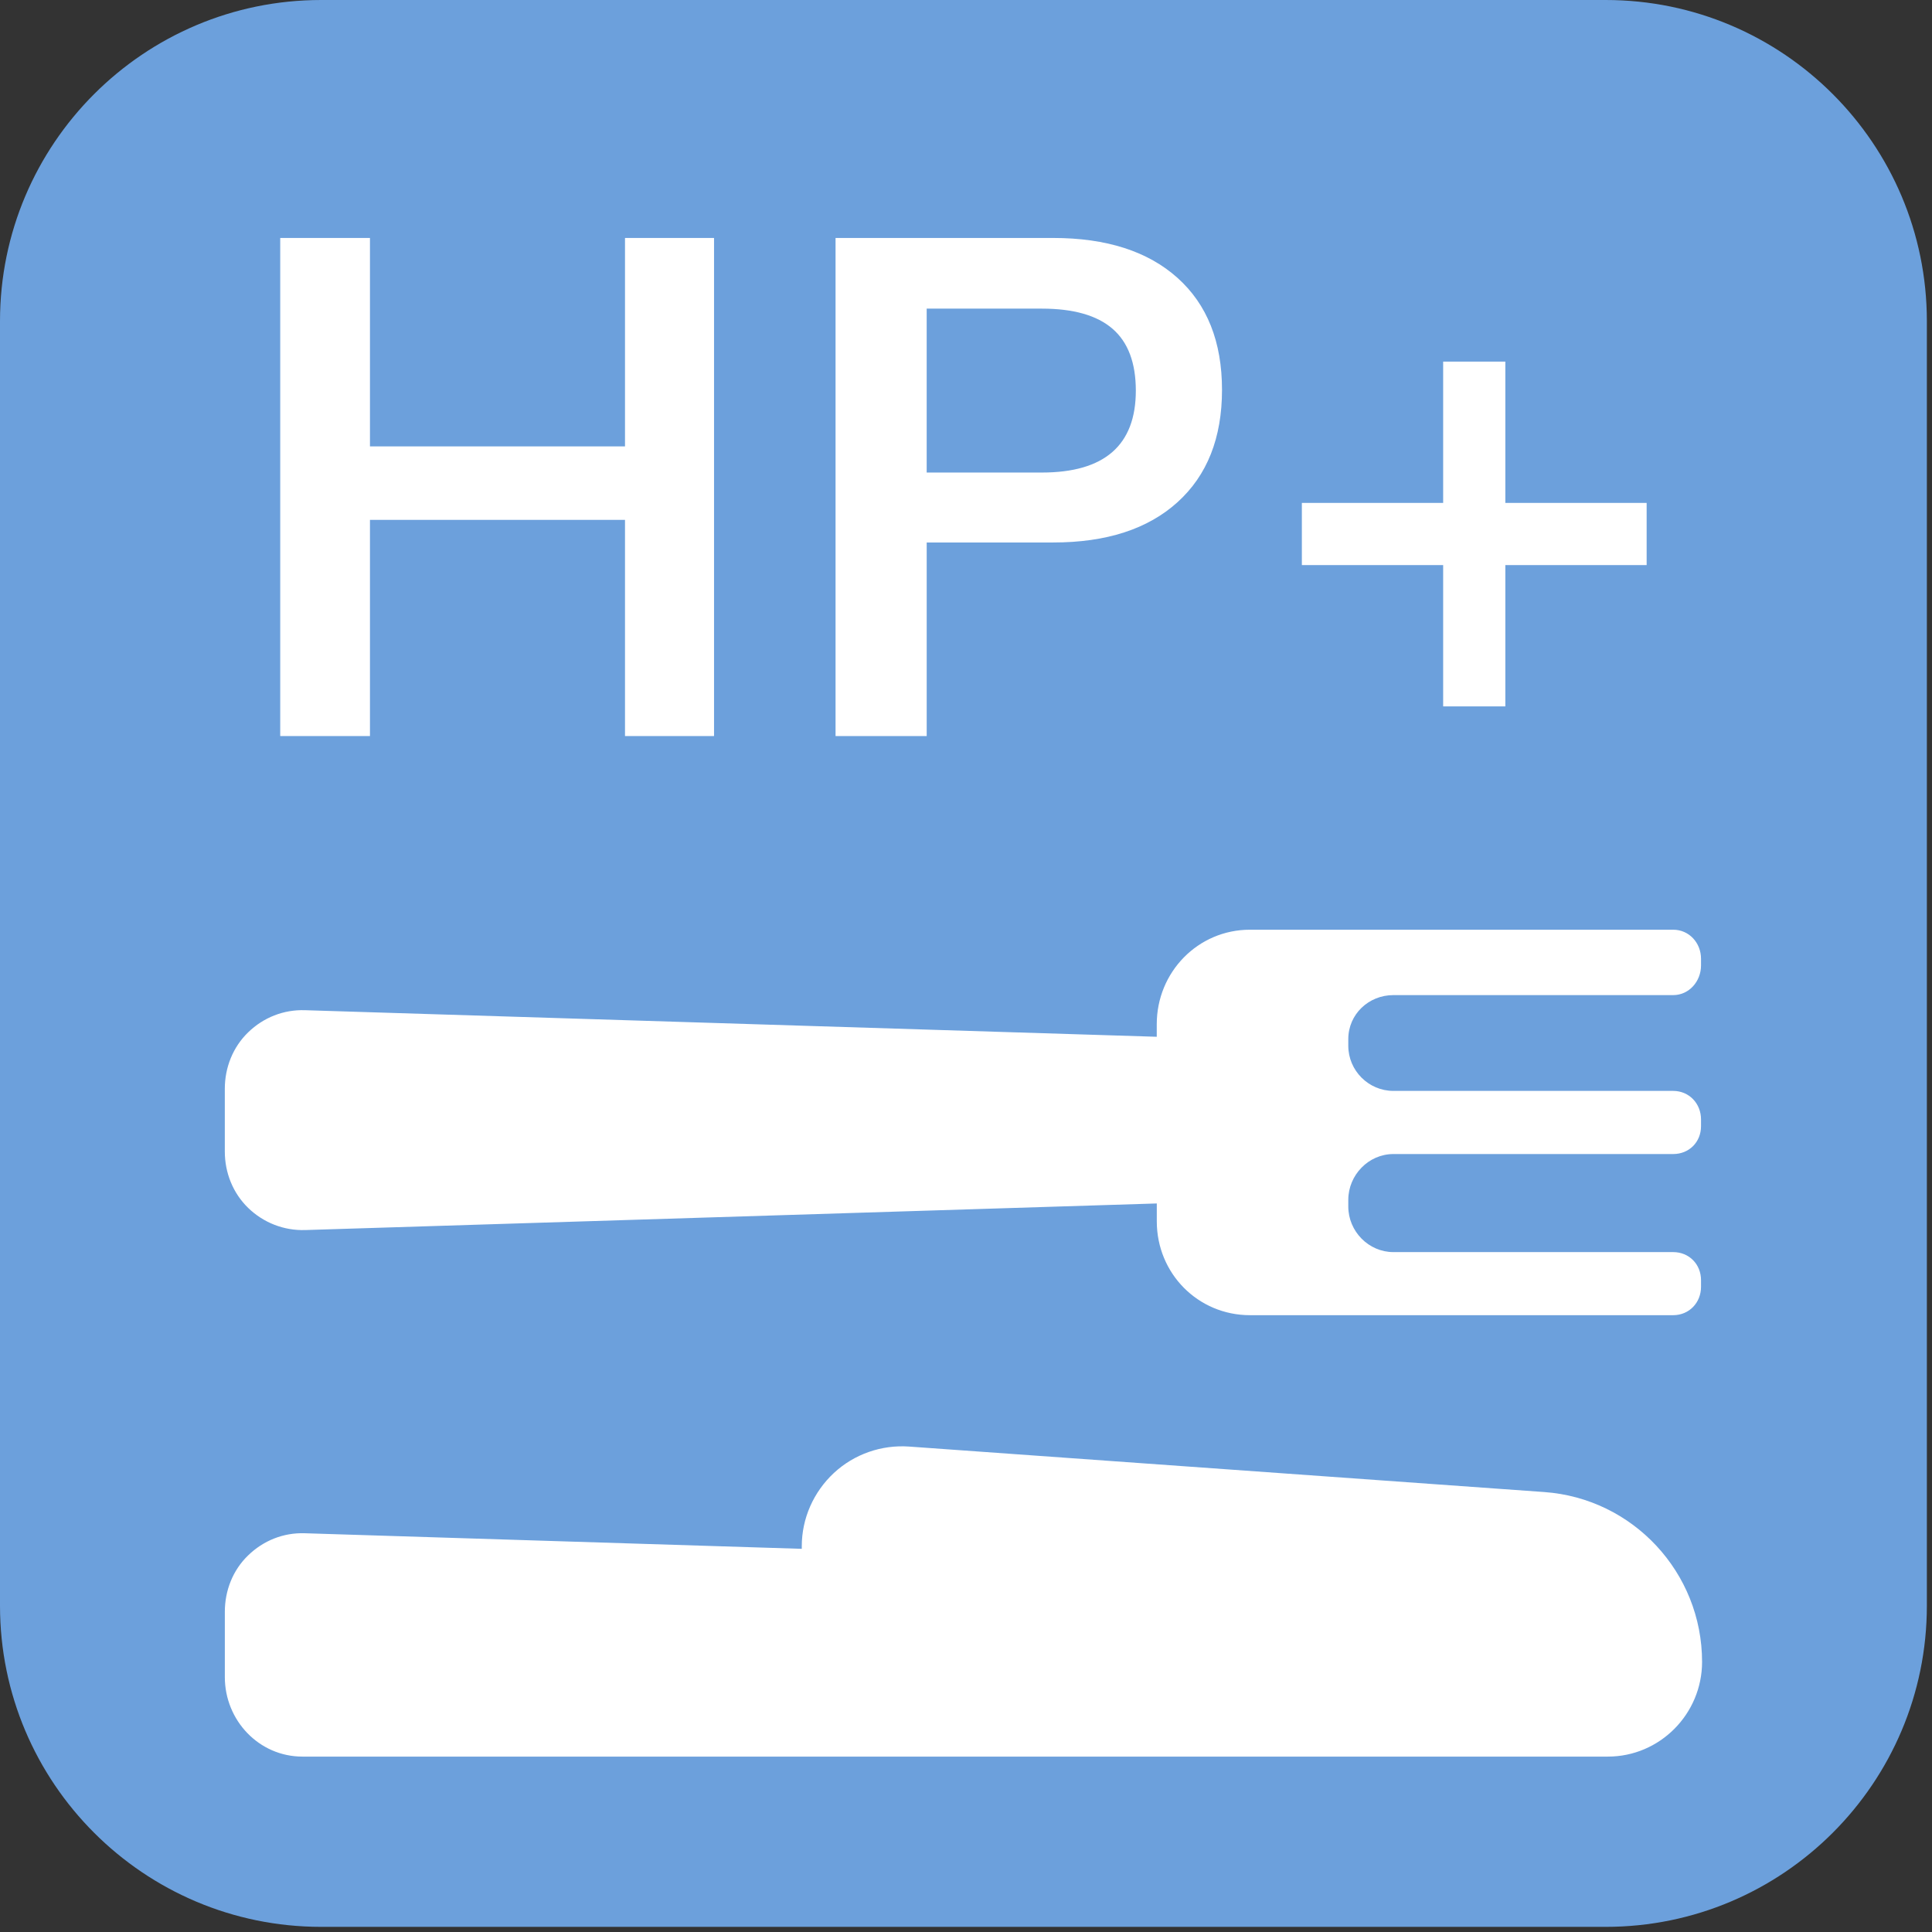
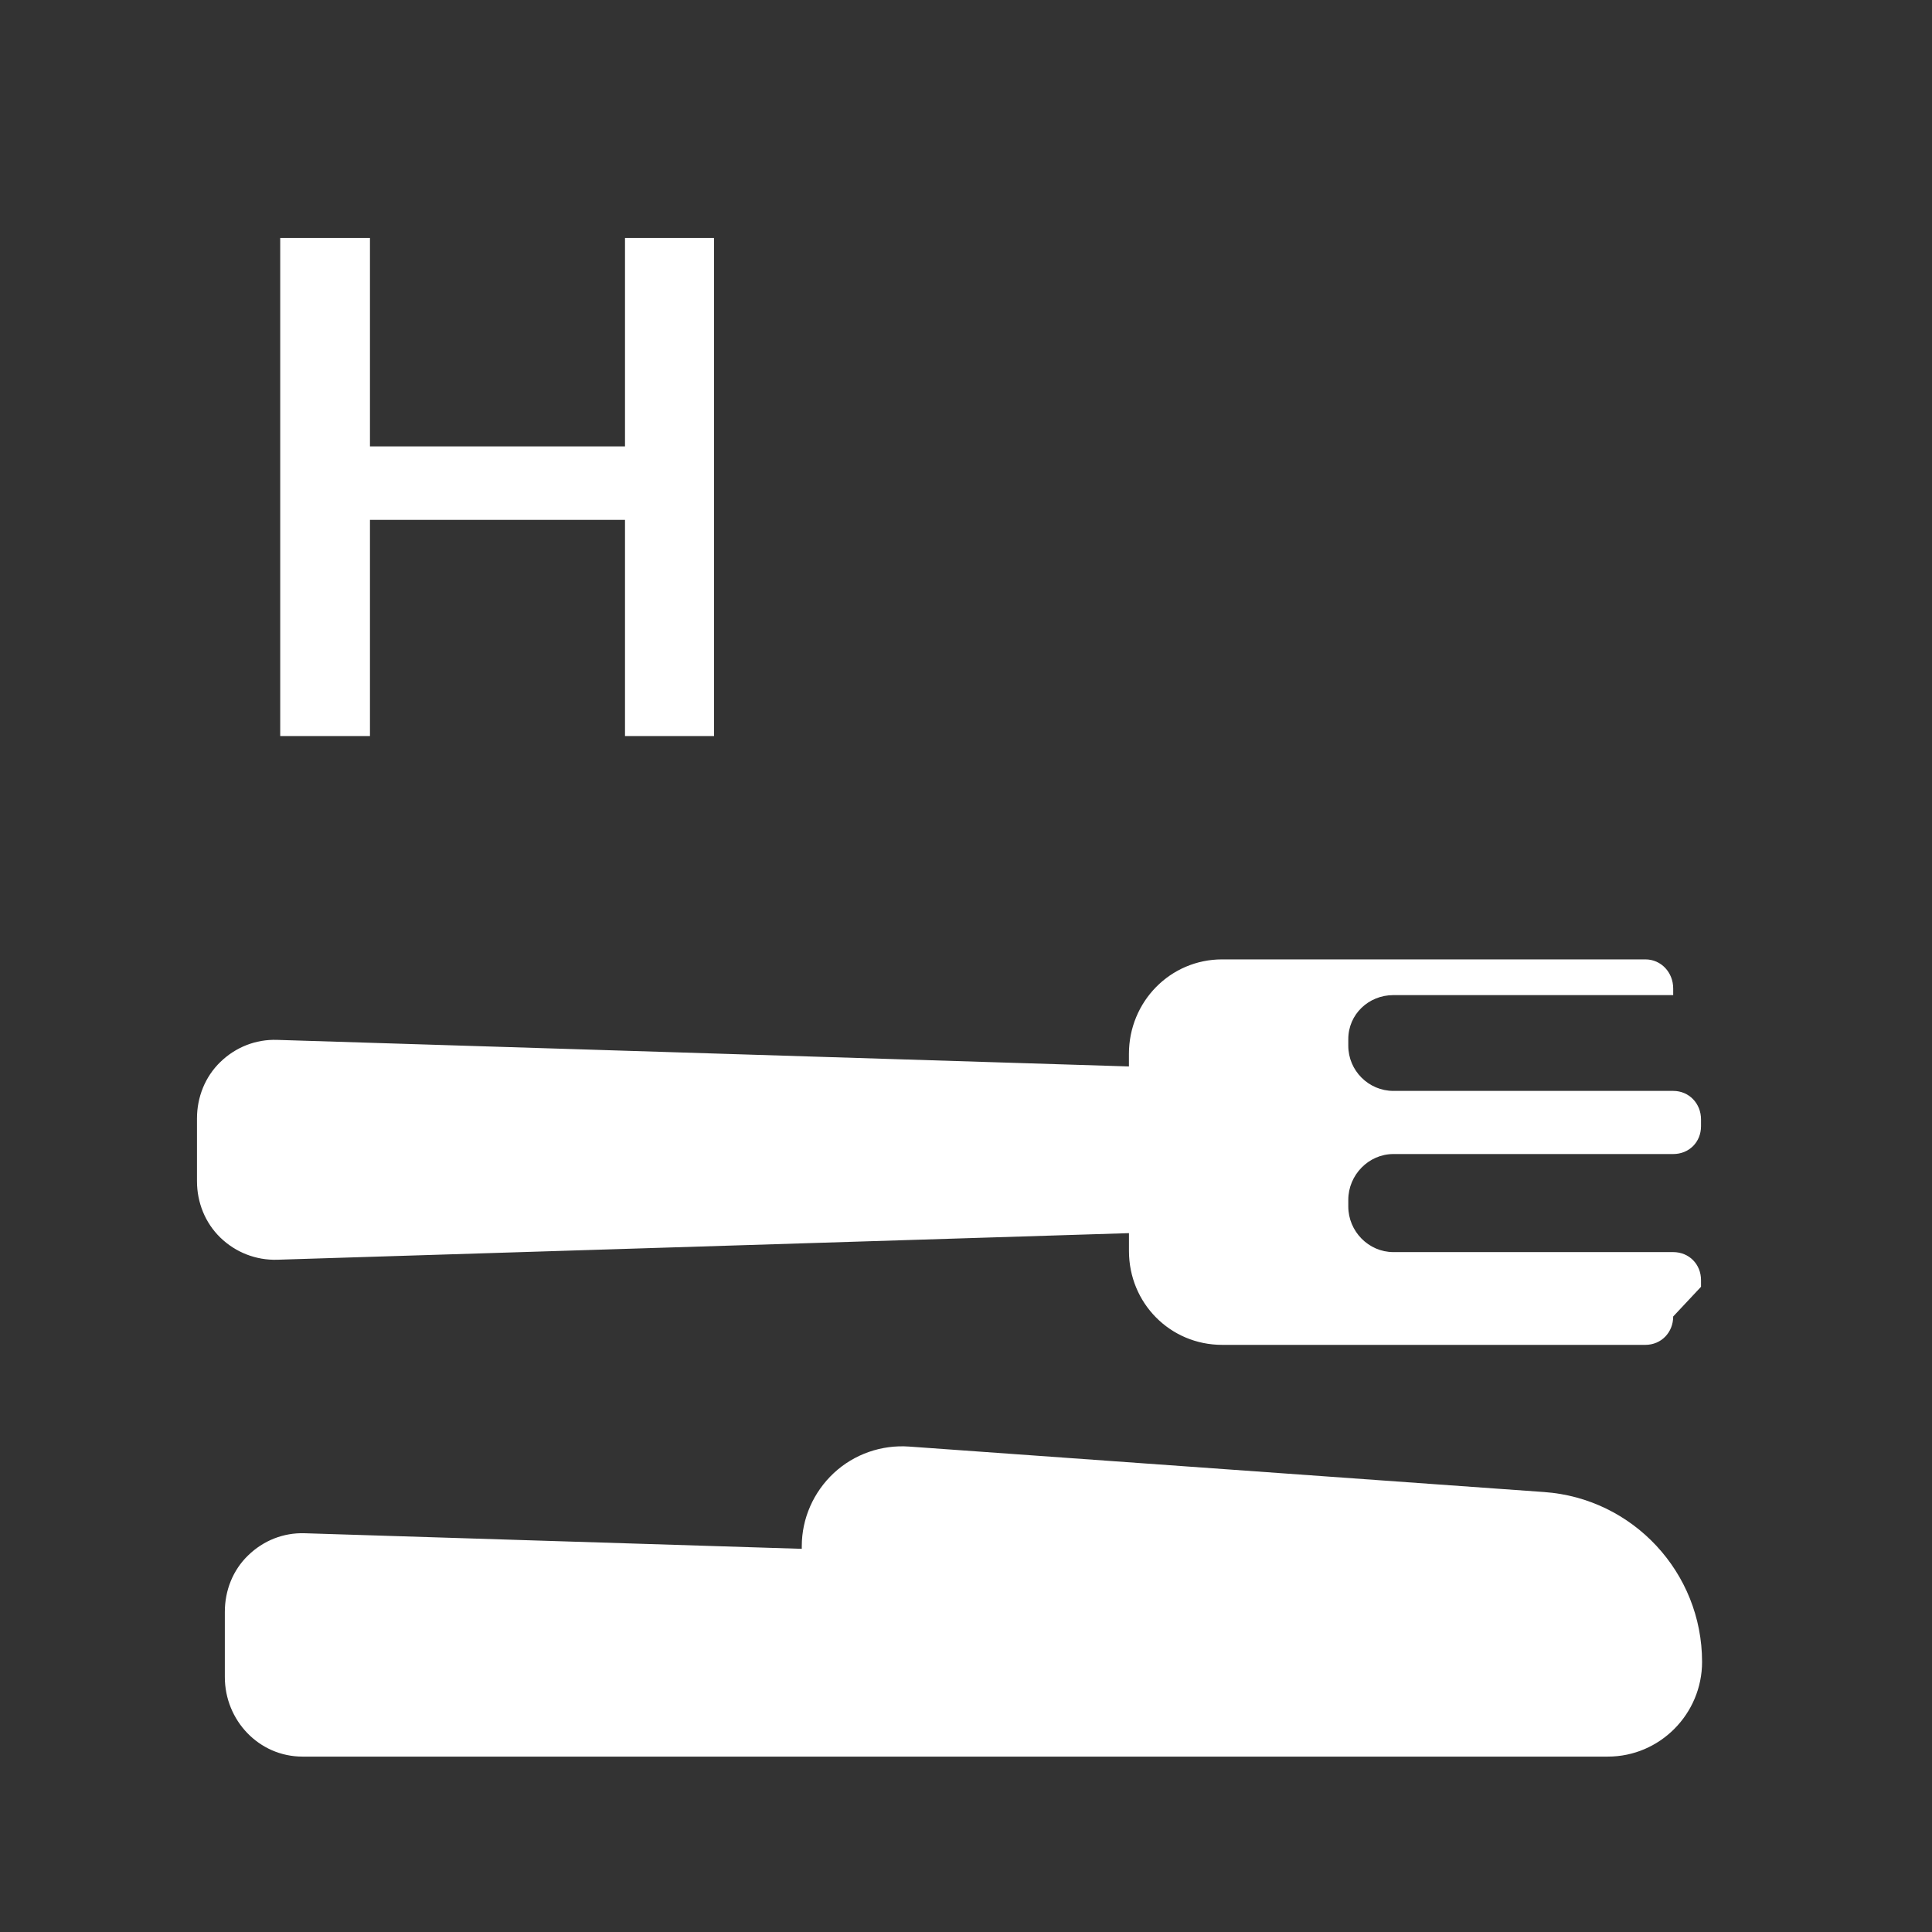
<svg xmlns="http://www.w3.org/2000/svg" xmlns:ns1="http://www.serif.com/" width="100%" height="100%" viewBox="0 0 94 94" version="1.1" xml:space="preserve" style="fill-rule:evenodd;clip-rule:evenodd;stroke-linejoin:round;stroke-miterlimit:2;">
  <rect x="0" y="0" width="94" height="94" fill="#333333" stroke="none" />
  <g id="Verpflegung-Halb-Pansion-" ns1:id="Verpflegung Halb-Pansion+">
-     <path d="M93.75,15.625c0,-8.624 -7.001,-15.625 -15.625,-15.625l-62.5,0c-8.624,0 -15.625,7.001 -15.625,15.625l0,62.5c0,8.624 7.001,15.625 15.625,15.625l62.5,0c8.624,0 15.625,-7.001 15.625,-15.625l0,-62.5Z" style="fill:#6ca0dc;" />
    <path d="M30.409,11.578l4.332,0l0,24.234l-4.332,0l0,-10.518l-12.409,0l0,10.518l-4.366,0l0,-24.234l4.366,0l0,10.141l12.409,0l0,-10.141Z" style="fill:#fff;fill-rule:nonzero;" />
-     <path d="M40.653,11.578l10.588,0c2.589,0 4.606,0.648 6.05,1.942c1.443,1.295 2.165,3.111 2.165,5.449c0,2.337 -0.722,4.159 -2.165,5.465c-1.444,1.307 -3.461,1.96 -6.05,1.96l-6.153,0l0,9.418l-4.435,0l0,-24.234Zm10.038,11.413c3.048,0 4.572,-1.33 4.572,-3.988c-0.001,-1.352 -0.379,-2.355 -1.135,-3.008c-0.756,-0.653 -1.902,-0.979 -3.437,-0.979l-5.604,0l0,7.975l5.604,0Z" style="fill:#fff;fill-rule:nonzero;" />
-     <path d="M80.116,24.469l0,3.025l-6.875,0l0,6.875l-3.025,0l0,-6.875l-6.875,0l0,-3.025l6.875,0l0,-6.875l3.025,0l0,6.875l6.875,0Z" style="fill:#fff;fill-rule:nonzero;" />
    <g>
      <path d="M82.813,80.856c0,-4.339 -3.356,-7.954 -7.682,-8.262l-30.892,-2.212c-1.347,-0.097 -2.681,0.367 -3.67,1.288c-0.987,0.921 -1.559,2.208 -1.559,3.557l0,0.13l-24.188,-0.758c-1.035,-0.033 -2.008,0.357 -2.75,1.078c-0.745,0.719 -1.133,1.71 -1.133,2.746l0,3.171c0,2.113 1.663,3.872 3.777,3.872l63.51,0c2.533,0.002 4.587,-2.078 4.587,-4.61Z" style="fill:#fff;fill-rule:nonzero;" />
-       <path d="M82.762,62.608l0,-0.323c0,-0.772 -0.579,-1.365 -1.354,-1.365l-13.613,0c-1.208,0 -2.195,-1.012 -2.195,-2.218l0,-0.325c0,-1.206 0.987,-2.228 2.195,-2.228l13.613,0c0.774,0 1.354,-0.582 1.354,-1.356l0,-0.328c0,-0.773 -0.579,-1.388 -1.354,-1.388l-13.613,0c-1.208,0 -2.195,-0.989 -2.195,-2.196l0,-0.324c0,-1.206 0.987,-2.141 2.195,-2.141l13.613,0c0.774,0 1.354,-0.67 1.354,-1.444l0,-0.325c0,-0.771 -0.579,-1.413 -1.354,-1.413l-20.591,0c-2.533,0 -4.536,2.065 -4.536,4.597l0,0.612l-41.448,-1.293c-1.035,-0.033 -2.014,0.355 -2.758,1.076c-0.743,0.72 -1.137,1.712 -1.137,2.748l0,3.049c0,1.034 0.394,2.026 1.137,2.747c0.745,0.721 1.736,1.108 2.771,1.077l41.437,-1.294l0,0.871c0,2.534 2.004,4.565 4.535,4.565l20.592,0c0.773,-0.002 1.352,-0.606 1.352,-1.381Z" style="fill:#fff;fill-rule:nonzero;" />
+       <path d="M82.762,62.608l0,-0.323c0,-0.772 -0.579,-1.365 -1.354,-1.365l-13.613,0c-1.208,0 -2.195,-1.012 -2.195,-2.218l0,-0.325c0,-1.206 0.987,-2.228 2.195,-2.228l13.613,0c0.774,0 1.354,-0.582 1.354,-1.356l0,-0.328c0,-0.773 -0.579,-1.388 -1.354,-1.388l-13.613,0c-1.208,0 -2.195,-0.989 -2.195,-2.196l0,-0.324c0,-1.206 0.987,-2.141 2.195,-2.141l13.613,0l0,-0.325c0,-0.771 -0.579,-1.413 -1.354,-1.413l-20.591,0c-2.533,0 -4.536,2.065 -4.536,4.597l0,0.612l-41.448,-1.293c-1.035,-0.033 -2.014,0.355 -2.758,1.076c-0.743,0.72 -1.137,1.712 -1.137,2.748l0,3.049c0,1.034 0.394,2.026 1.137,2.747c0.745,0.721 1.736,1.108 2.771,1.077l41.437,-1.294l0,0.871c0,2.534 2.004,4.565 4.535,4.565l20.592,0c0.773,-0.002 1.352,-0.606 1.352,-1.381Z" style="fill:#fff;fill-rule:nonzero;" />
    </g>
  </g>
</svg>